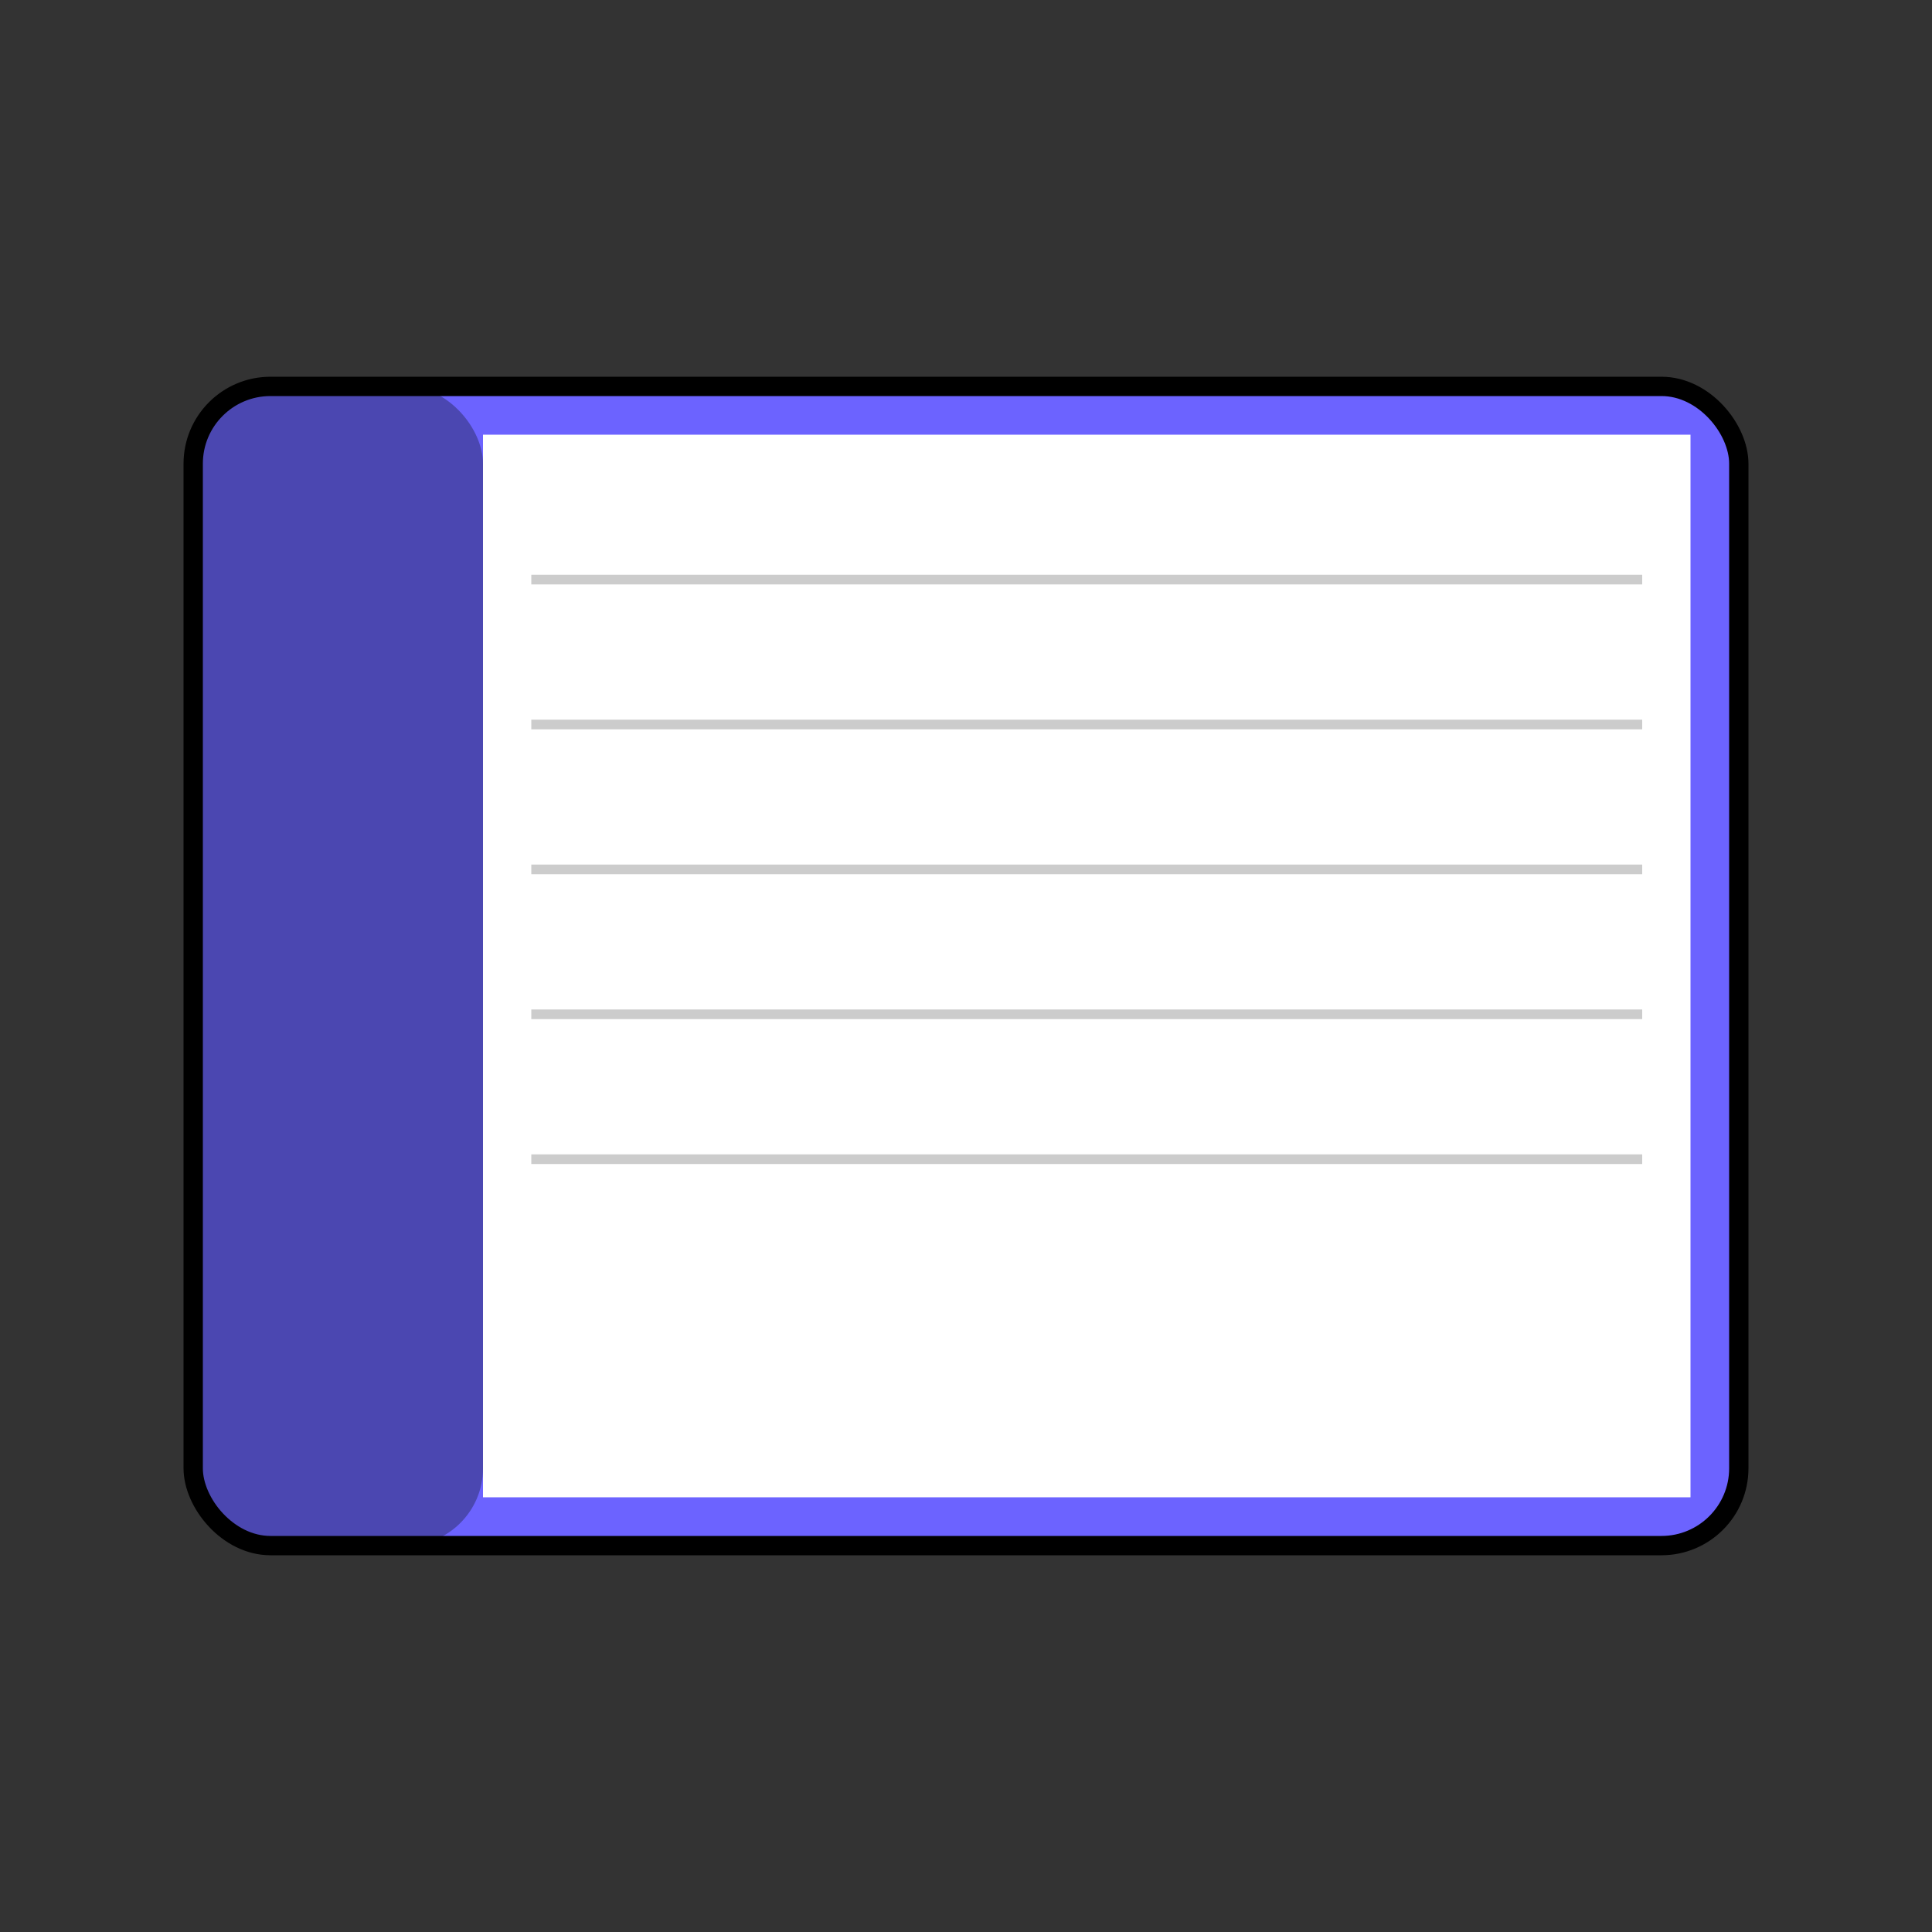
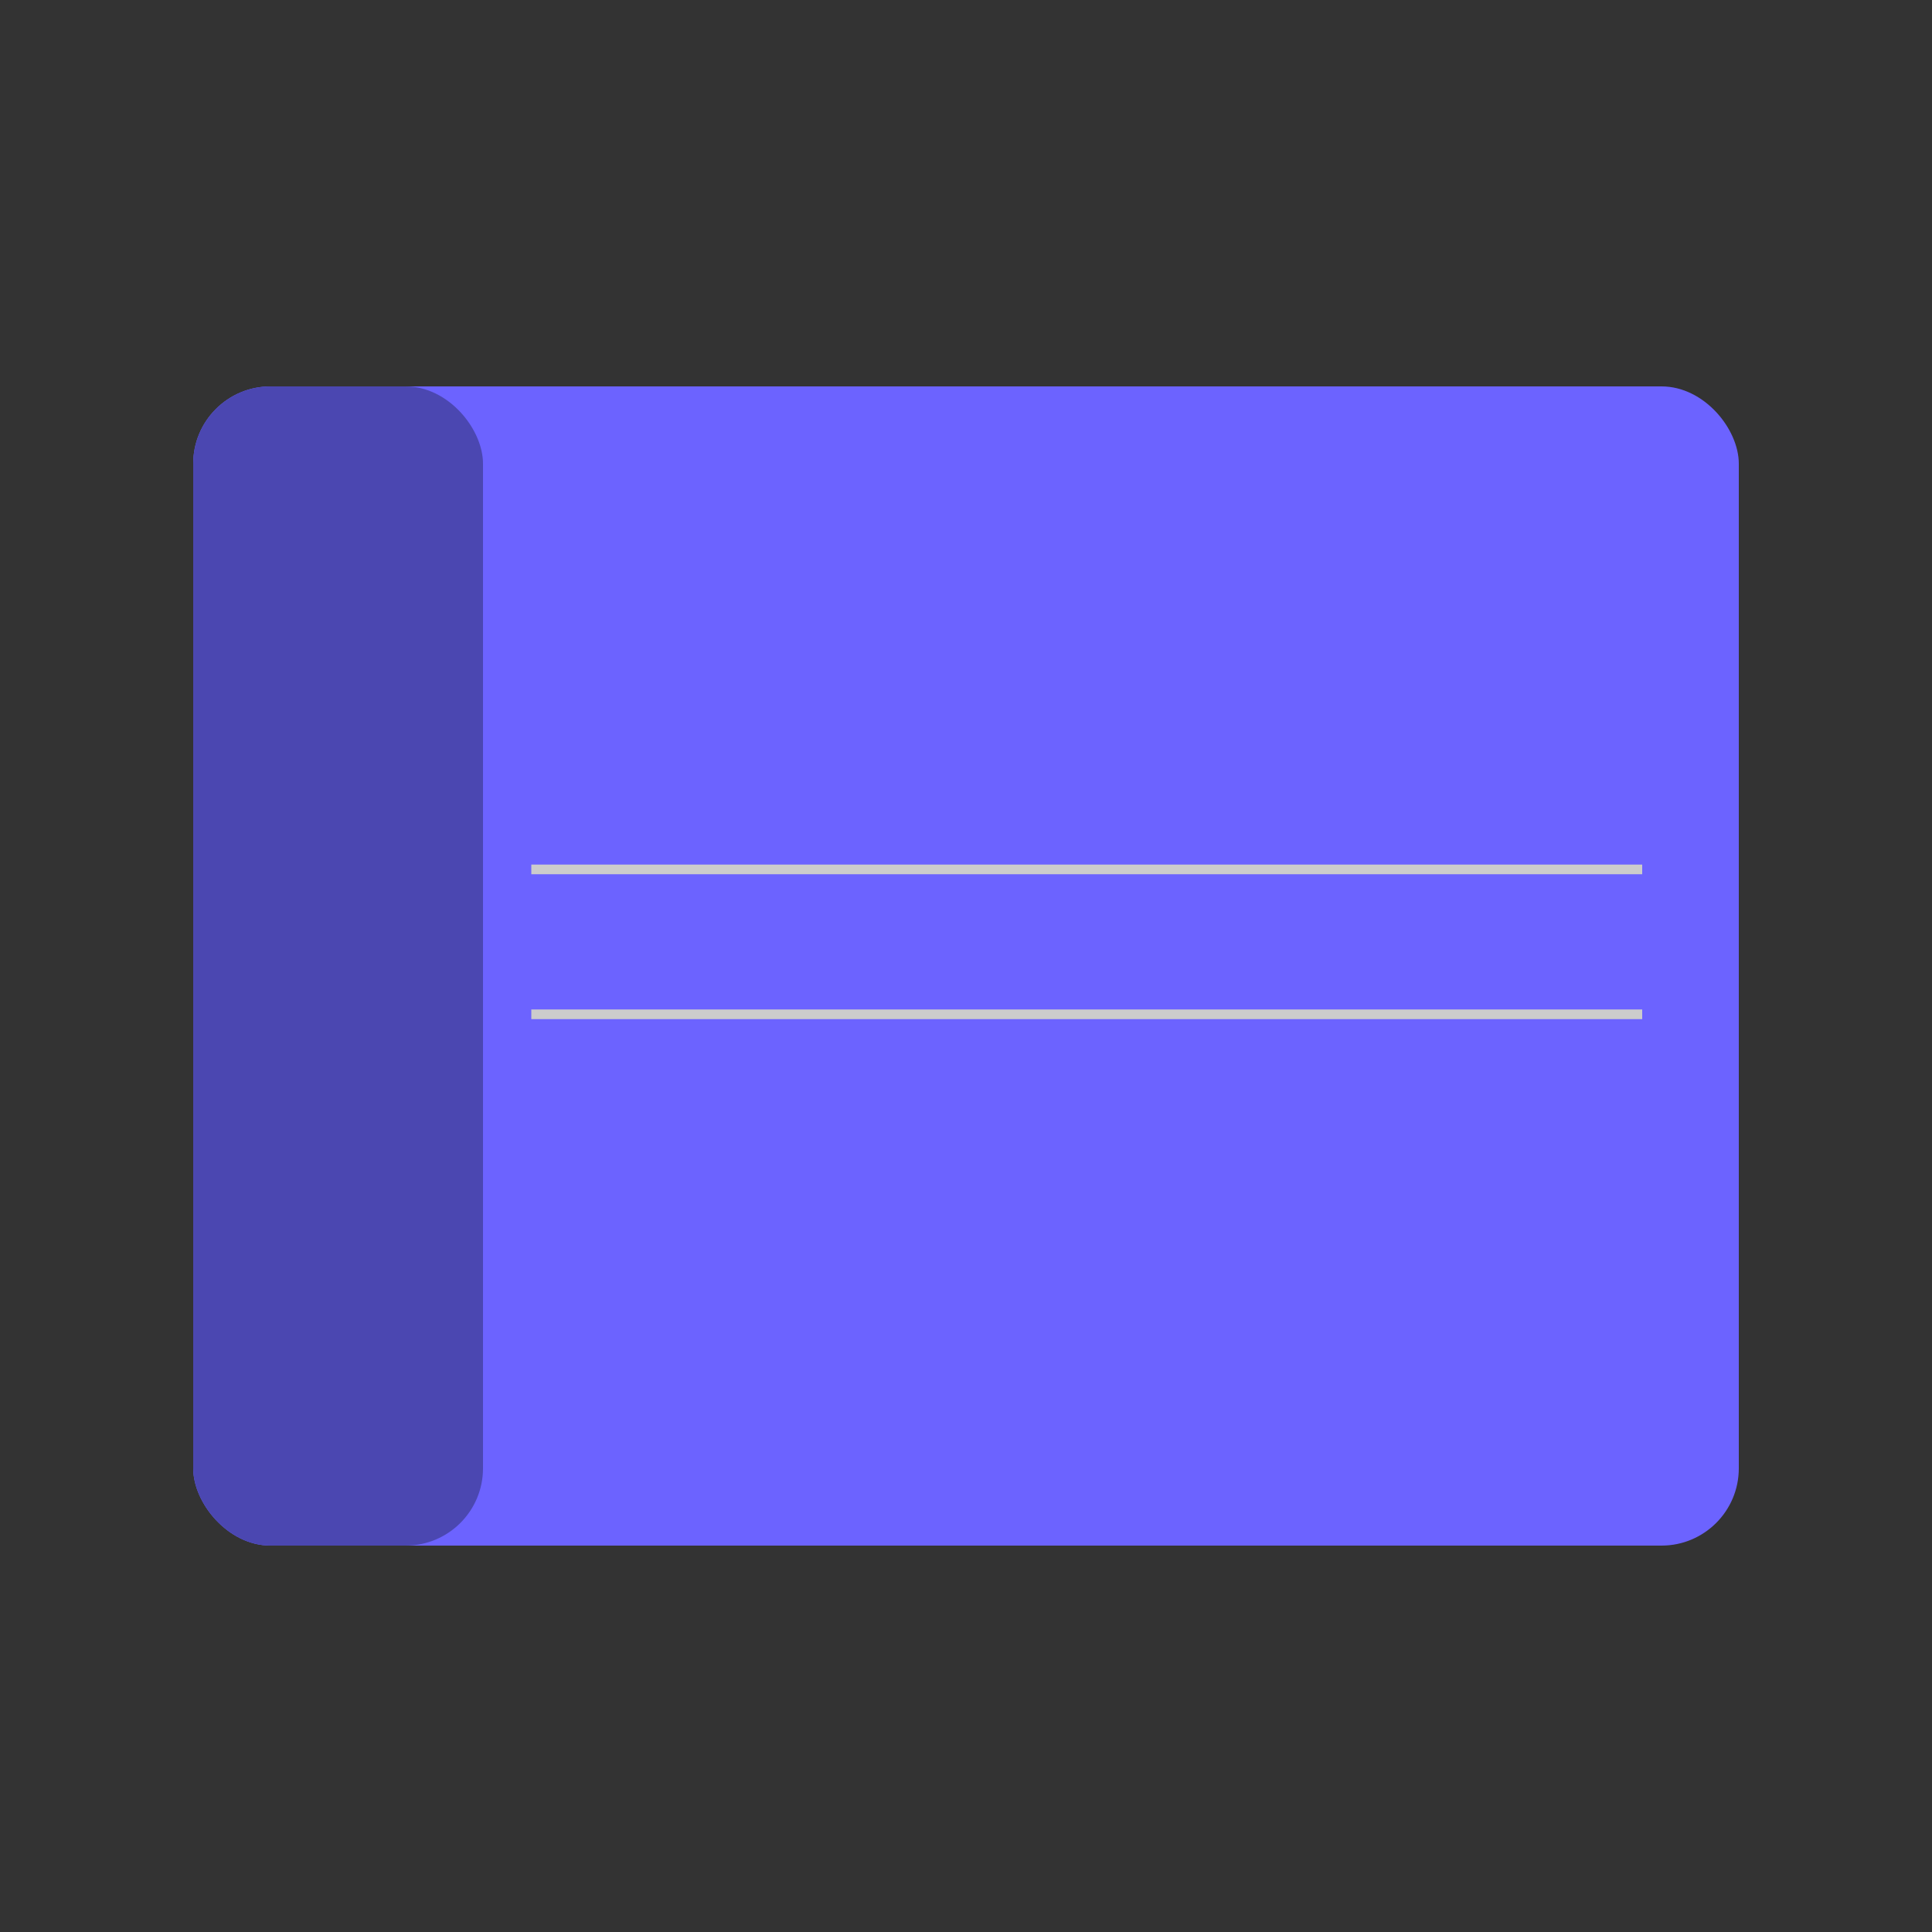
<svg xmlns="http://www.w3.org/2000/svg" viewBox="0 0 200 200" width="300" height="300">
  <rect x="0" y="0" width="200" height="200" fill="#333333" stroke="none" />
  <rect x="20" y="40" width="160" height="120" fill="#6C63FF" rx="8" ry="8" />
  <rect x="20" y="40" width="30" height="120" fill="#4B47B1" rx="8" ry="8" />
-   <rect x="50" y="45" width="125" height="110" fill="#FFFFFF" />
-   <rect x="20" y="40" width="160" height="120" fill="none" stroke="#000" stroke-width="2" rx="8" ry="8" />
-   <line x1="55" y1="60" x2="170" y2="60" stroke="#CCCCCC" stroke-width="1" />
-   <line x1="55" y1="75" x2="170" y2="75" stroke="#CCCCCC" stroke-width="1" />
  <line x1="55" y1="90" x2="170" y2="90" stroke="#CCCCCC" stroke-width="1" />
  <line x1="55" y1="105" x2="170" y2="105" stroke="#CCCCCC" stroke-width="1" />
-   <line x1="55" y1="120" x2="170" y2="120" stroke="#CCCCCC" stroke-width="1" />
</svg>